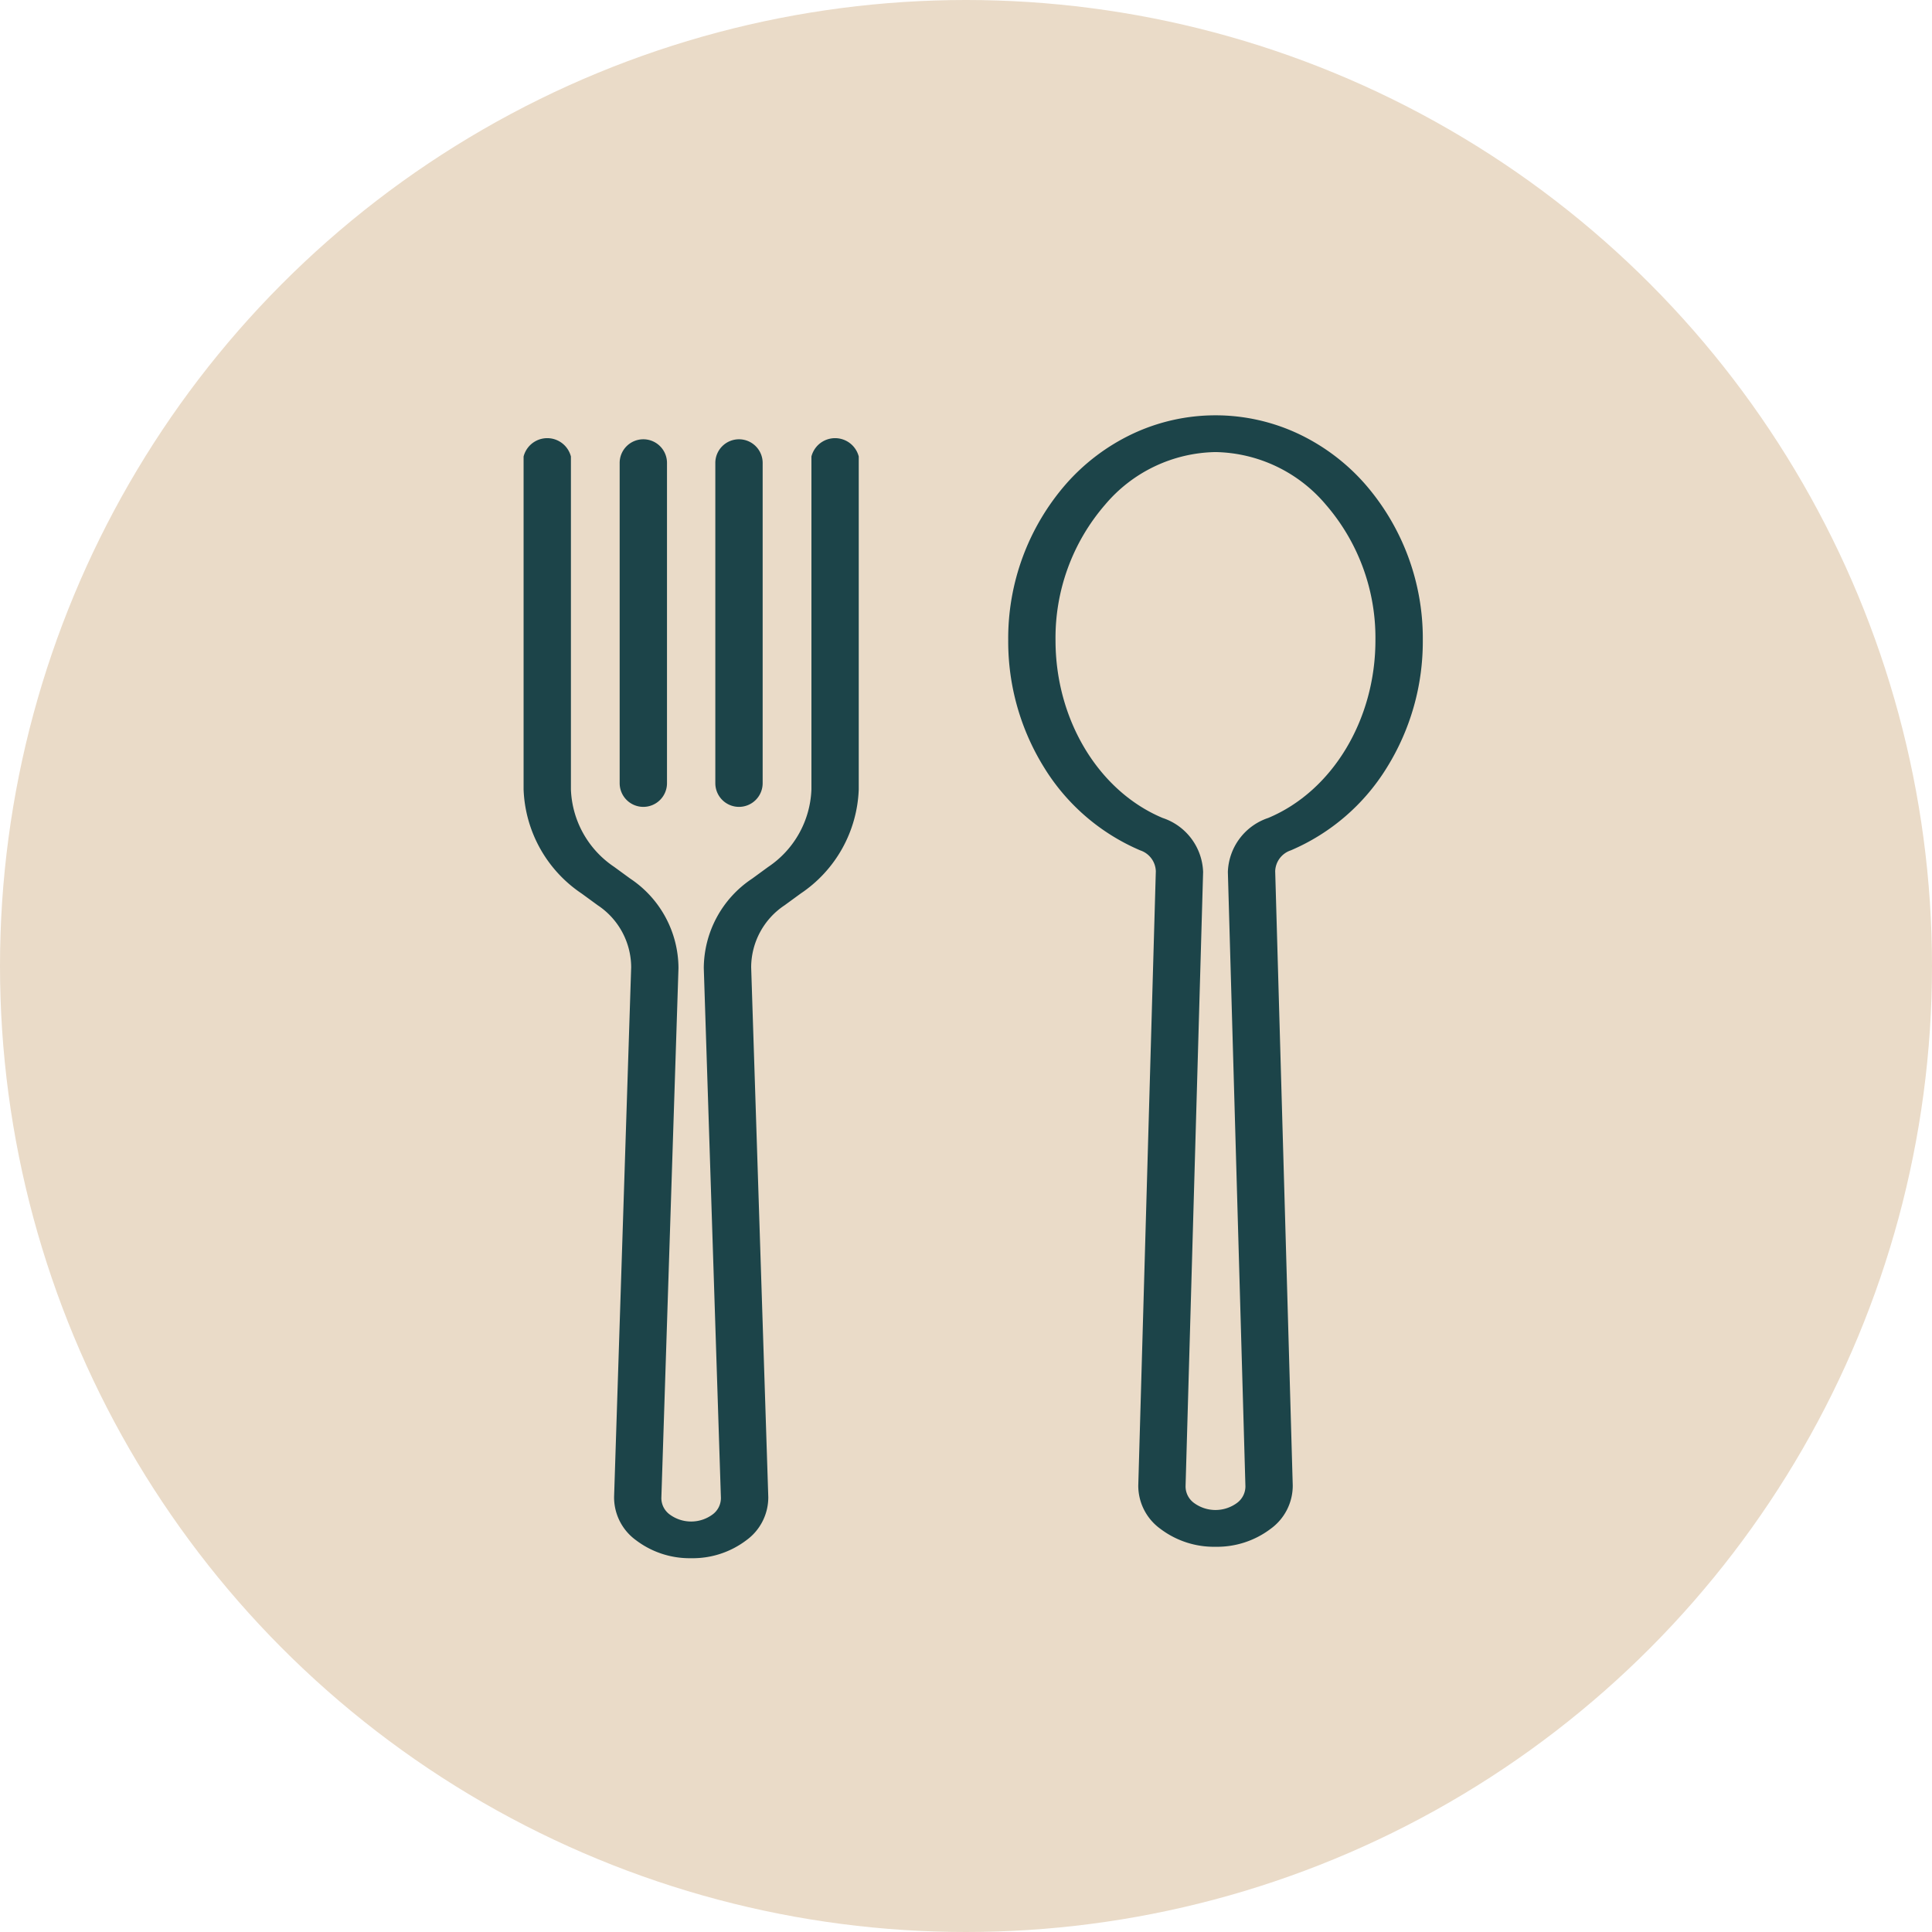
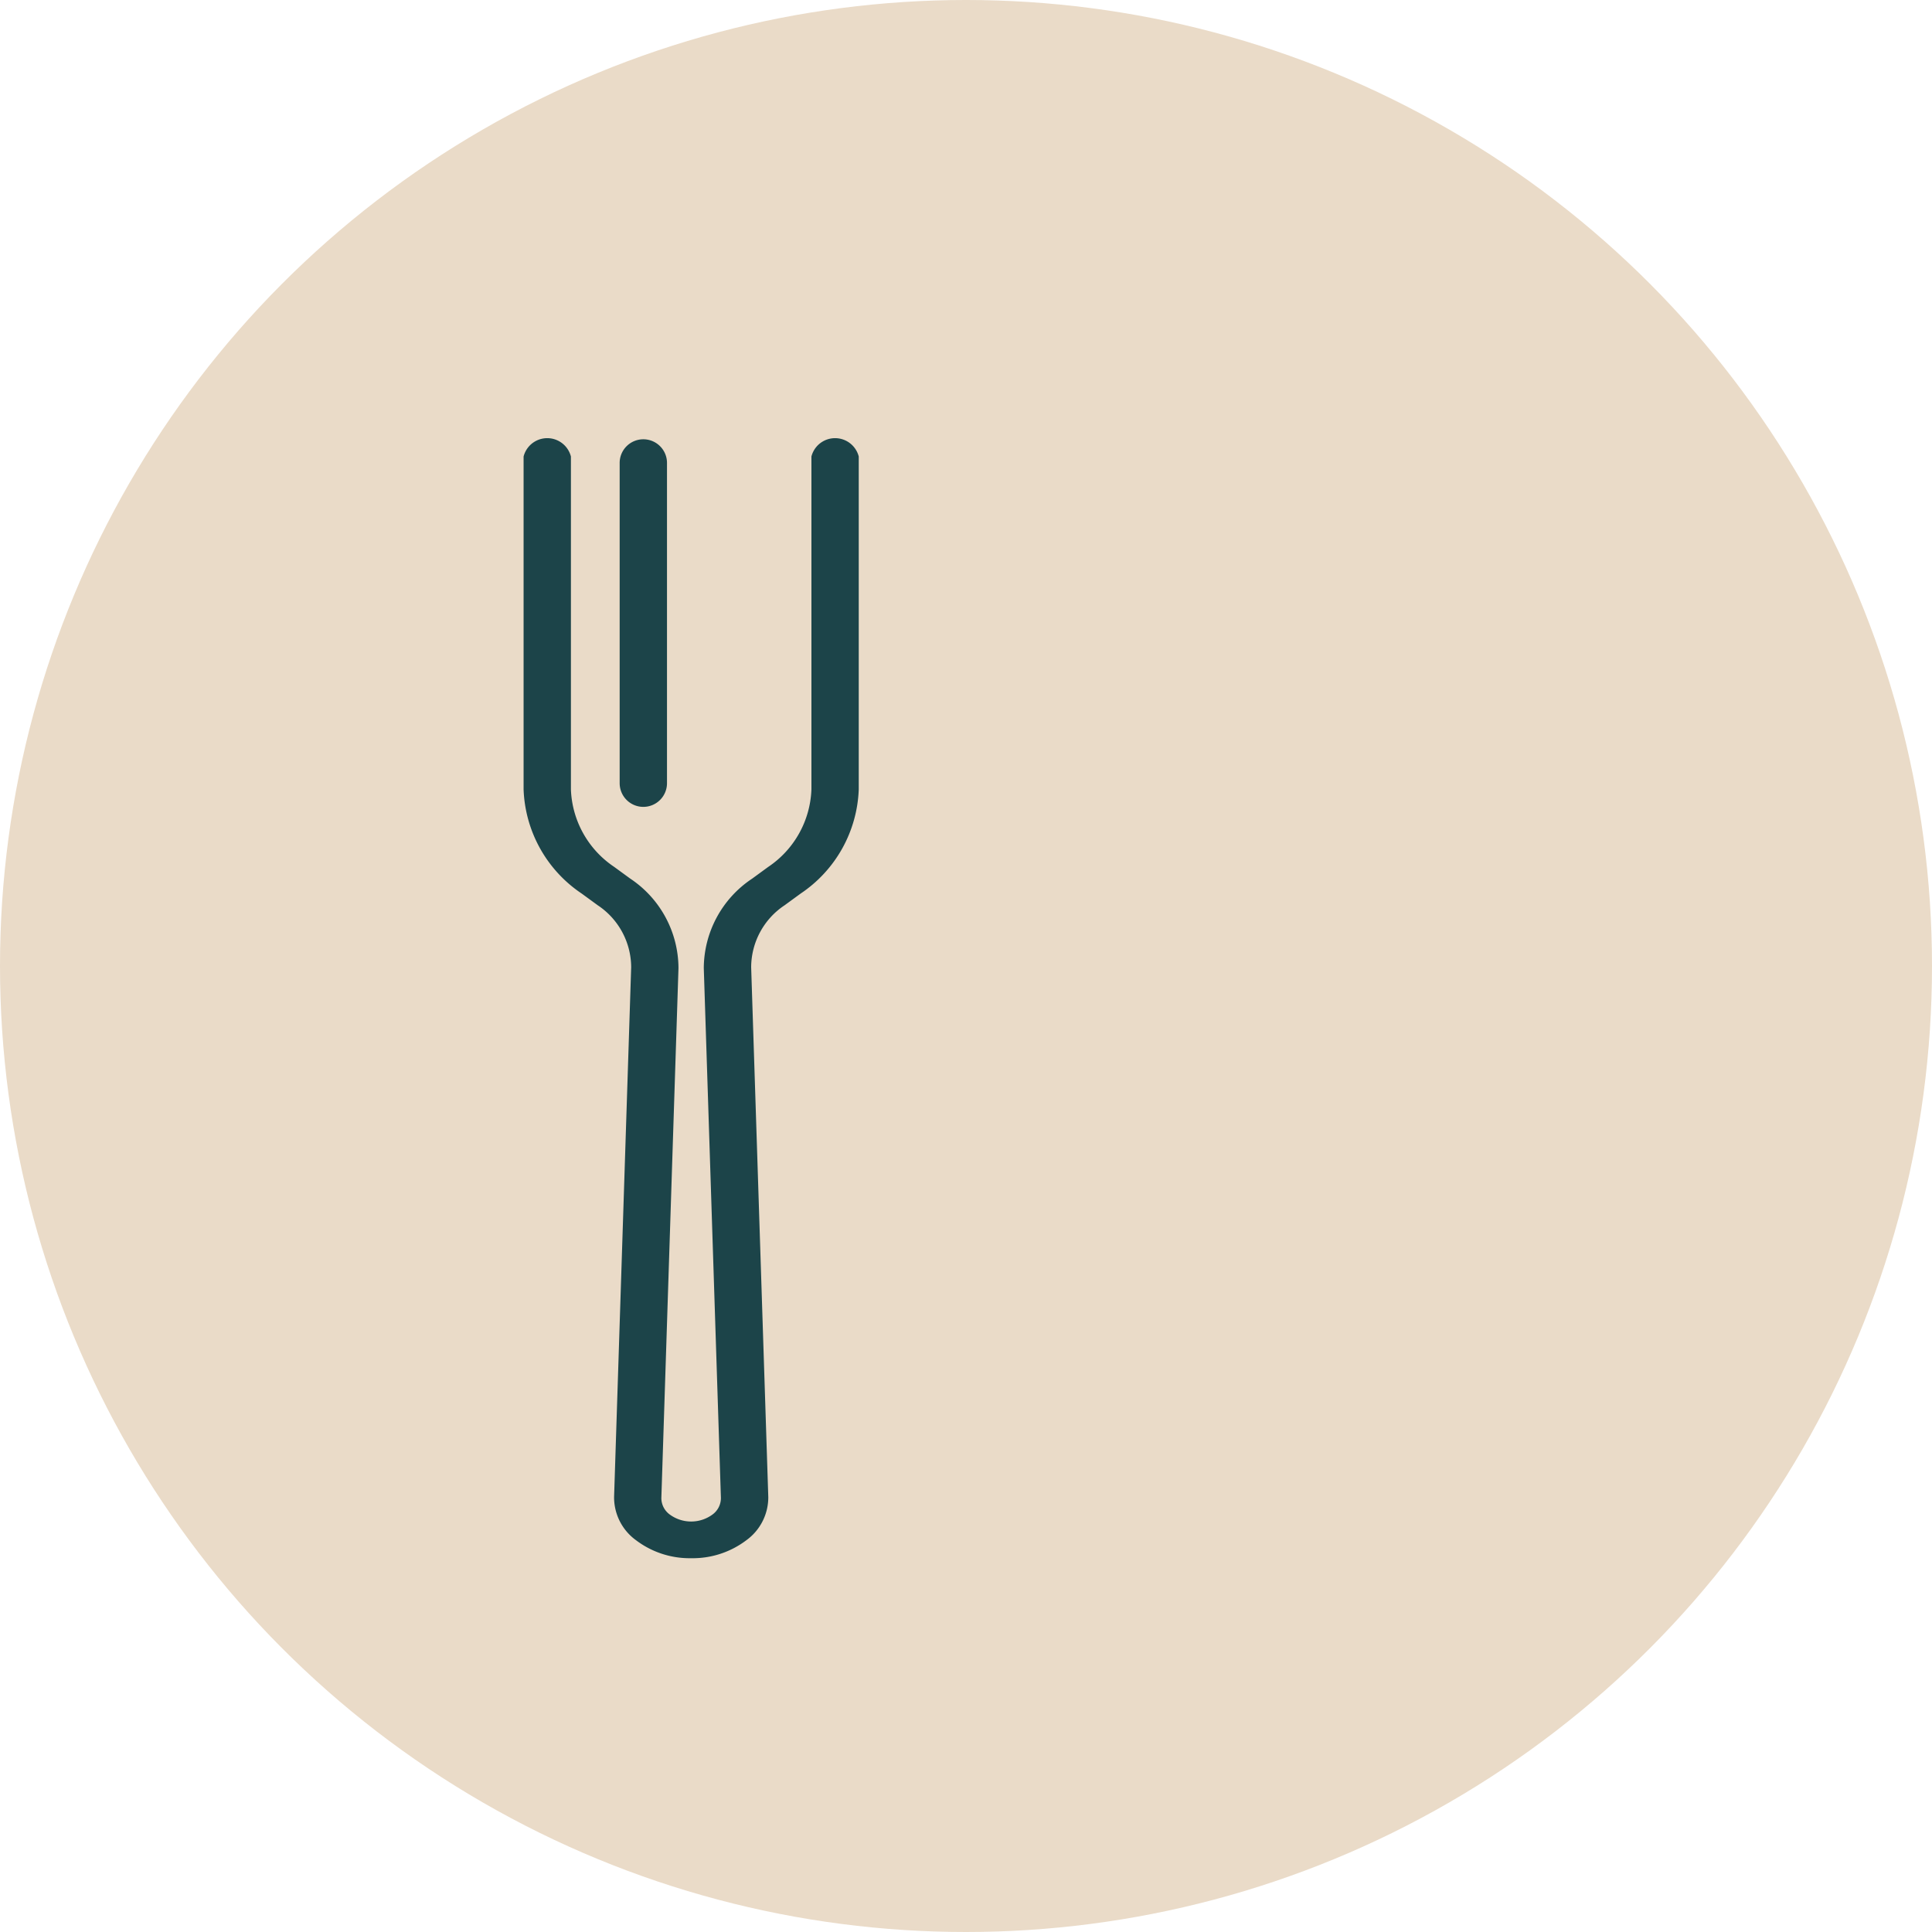
<svg xmlns="http://www.w3.org/2000/svg" width="107" height="107" viewBox="0 0 107 107">
  <g id="Gruppe_863" data-name="Gruppe 863" transform="translate(-297 -2992)">
    <circle id="Ellipse_49" data-name="Ellipse 49" cx="53.5" cy="53.5" r="53.5" transform="translate(297 2992)" fill="#eadbc8" />
    <g id="Layer_3" transform="translate(6.956 2984)">
      <g id="Gruppe_750" data-name="Gruppe 750" transform="translate(319.044 31)">
        <g id="Gruppe_741" data-name="Gruppe 741" transform="translate(26.838 0)">
          <g id="Gruppe_740" data-name="Gruppe 740">
-             <path id="Pfad_349" data-name="Pfad 349" d="M821.978,93.665a4.919,4.919,0,0,1-3.061-1,2.948,2.948,0,0,1-1.216-2.393l.972-34.022a1.259,1.259,0,0,0-.861-1.153,11.574,11.574,0,0,1-5.319-4.579,13.219,13.219,0,0,1-1.995-7.05,13.011,13.011,0,0,1,3.211-8.674,11.382,11.382,0,0,1,3.627-2.743,10.794,10.794,0,0,1,9.286,0,11.383,11.383,0,0,1,3.626,2.743,13.011,13.011,0,0,1,3.211,8.674,13.219,13.219,0,0,1-1.995,7.05,11.574,11.574,0,0,1-5.319,4.579,1.259,1.259,0,0,0-.861,1.153l.972,34.022a2.947,2.947,0,0,1-1.216,2.393A4.919,4.919,0,0,1,821.978,93.665Zm0-60.628a8.175,8.175,0,0,0-6.113,2.913,11.263,11.263,0,0,0-2.747,7.516c0,4.4,2.385,8.349,5.935,9.836a3.269,3.269,0,0,1,2.239,2.992l-.972,34.022a1.138,1.138,0,0,0,.47.924,2.011,2.011,0,0,0,2.375,0,1.138,1.138,0,0,0,.47-.924l-.972-34.022A3.268,3.268,0,0,1,824.9,53.3c3.55-1.487,5.935-5.439,5.935-9.836a11.263,11.263,0,0,0-2.747-7.516A8.175,8.175,0,0,0,821.978,33.037Z" transform="translate(-810.498 -31)" fill="#1c4449" />
-           </g>
+             </g>
        </g>
        <g id="Gruppe_749" data-name="Gruppe 749" transform="translate(0 1.267)">
          <g id="Gruppe_743" data-name="Gruppe 743">
            <g id="Gruppe_742" data-name="Gruppe 742">
              <path id="Pfad_350" data-name="Pfad 350" d="M328.322,116.236a4.914,4.914,0,0,1-3.059-1,2.929,2.929,0,0,1-1.209-2.389L325,83.51a4.135,4.135,0,0,0-1.85-3.434l-.889-.649a7.257,7.257,0,0,1-3.219-5.774V55.221a1.353,1.353,0,0,1,2.621,0V73.653a5.4,5.4,0,0,0,2.394,4.294l.889.649a5.978,5.978,0,0,1,2.674,4.965l-.948,29.337a1.127,1.127,0,0,0,.466.919,2,2,0,0,0,2.366,0,1.127,1.127,0,0,0,.466-.919l-.948-29.337A5.978,5.978,0,0,1,331.7,78.6l.889-.649a5.4,5.4,0,0,0,2.394-4.294V55.221a1.353,1.353,0,0,1,2.621,0V73.653a7.257,7.257,0,0,1-3.219,5.774l-.889.649a4.135,4.135,0,0,0-1.85,3.434l.948,29.337a2.929,2.929,0,0,1-1.209,2.389A4.914,4.914,0,0,1,328.322,116.236Z" transform="translate(-319.044 -54.205)" fill="#1c4449" />
            </g>
          </g>
          <g id="Gruppe_748" data-name="Gruppe 748" transform="translate(5.319 0.103)">
            <g id="Gruppe_745" data-name="Gruppe 745">
              <g id="Gruppe_744" data-name="Gruppe 744">
                <path id="Pfad_351" data-name="Pfad 351" d="M417.753,76.4a1.311,1.311,0,0,1-1.311-1.311v-17.7a1.311,1.311,0,1,1,2.621,0v17.7A1.311,1.311,0,0,1,417.753,76.4Z" transform="translate(-416.442 -56.083)" fill="#1c4449" />
              </g>
            </g>
            <g id="Gruppe_747" data-name="Gruppe 747" transform="translate(5.298)">
              <g id="Gruppe_746" data-name="Gruppe 746">
-                 <path id="Pfad_352" data-name="Pfad 352" d="M514.765,76.4a1.311,1.311,0,0,1-1.311-1.311v-17.7a1.311,1.311,0,1,1,2.621,0v17.7A1.311,1.311,0,0,1,514.765,76.4Z" transform="translate(-513.454 -56.083)" fill="#1c4449" />
-               </g>
+                 </g>
            </g>
          </g>
        </g>
      </g>
    </g>
  </g>
</svg>